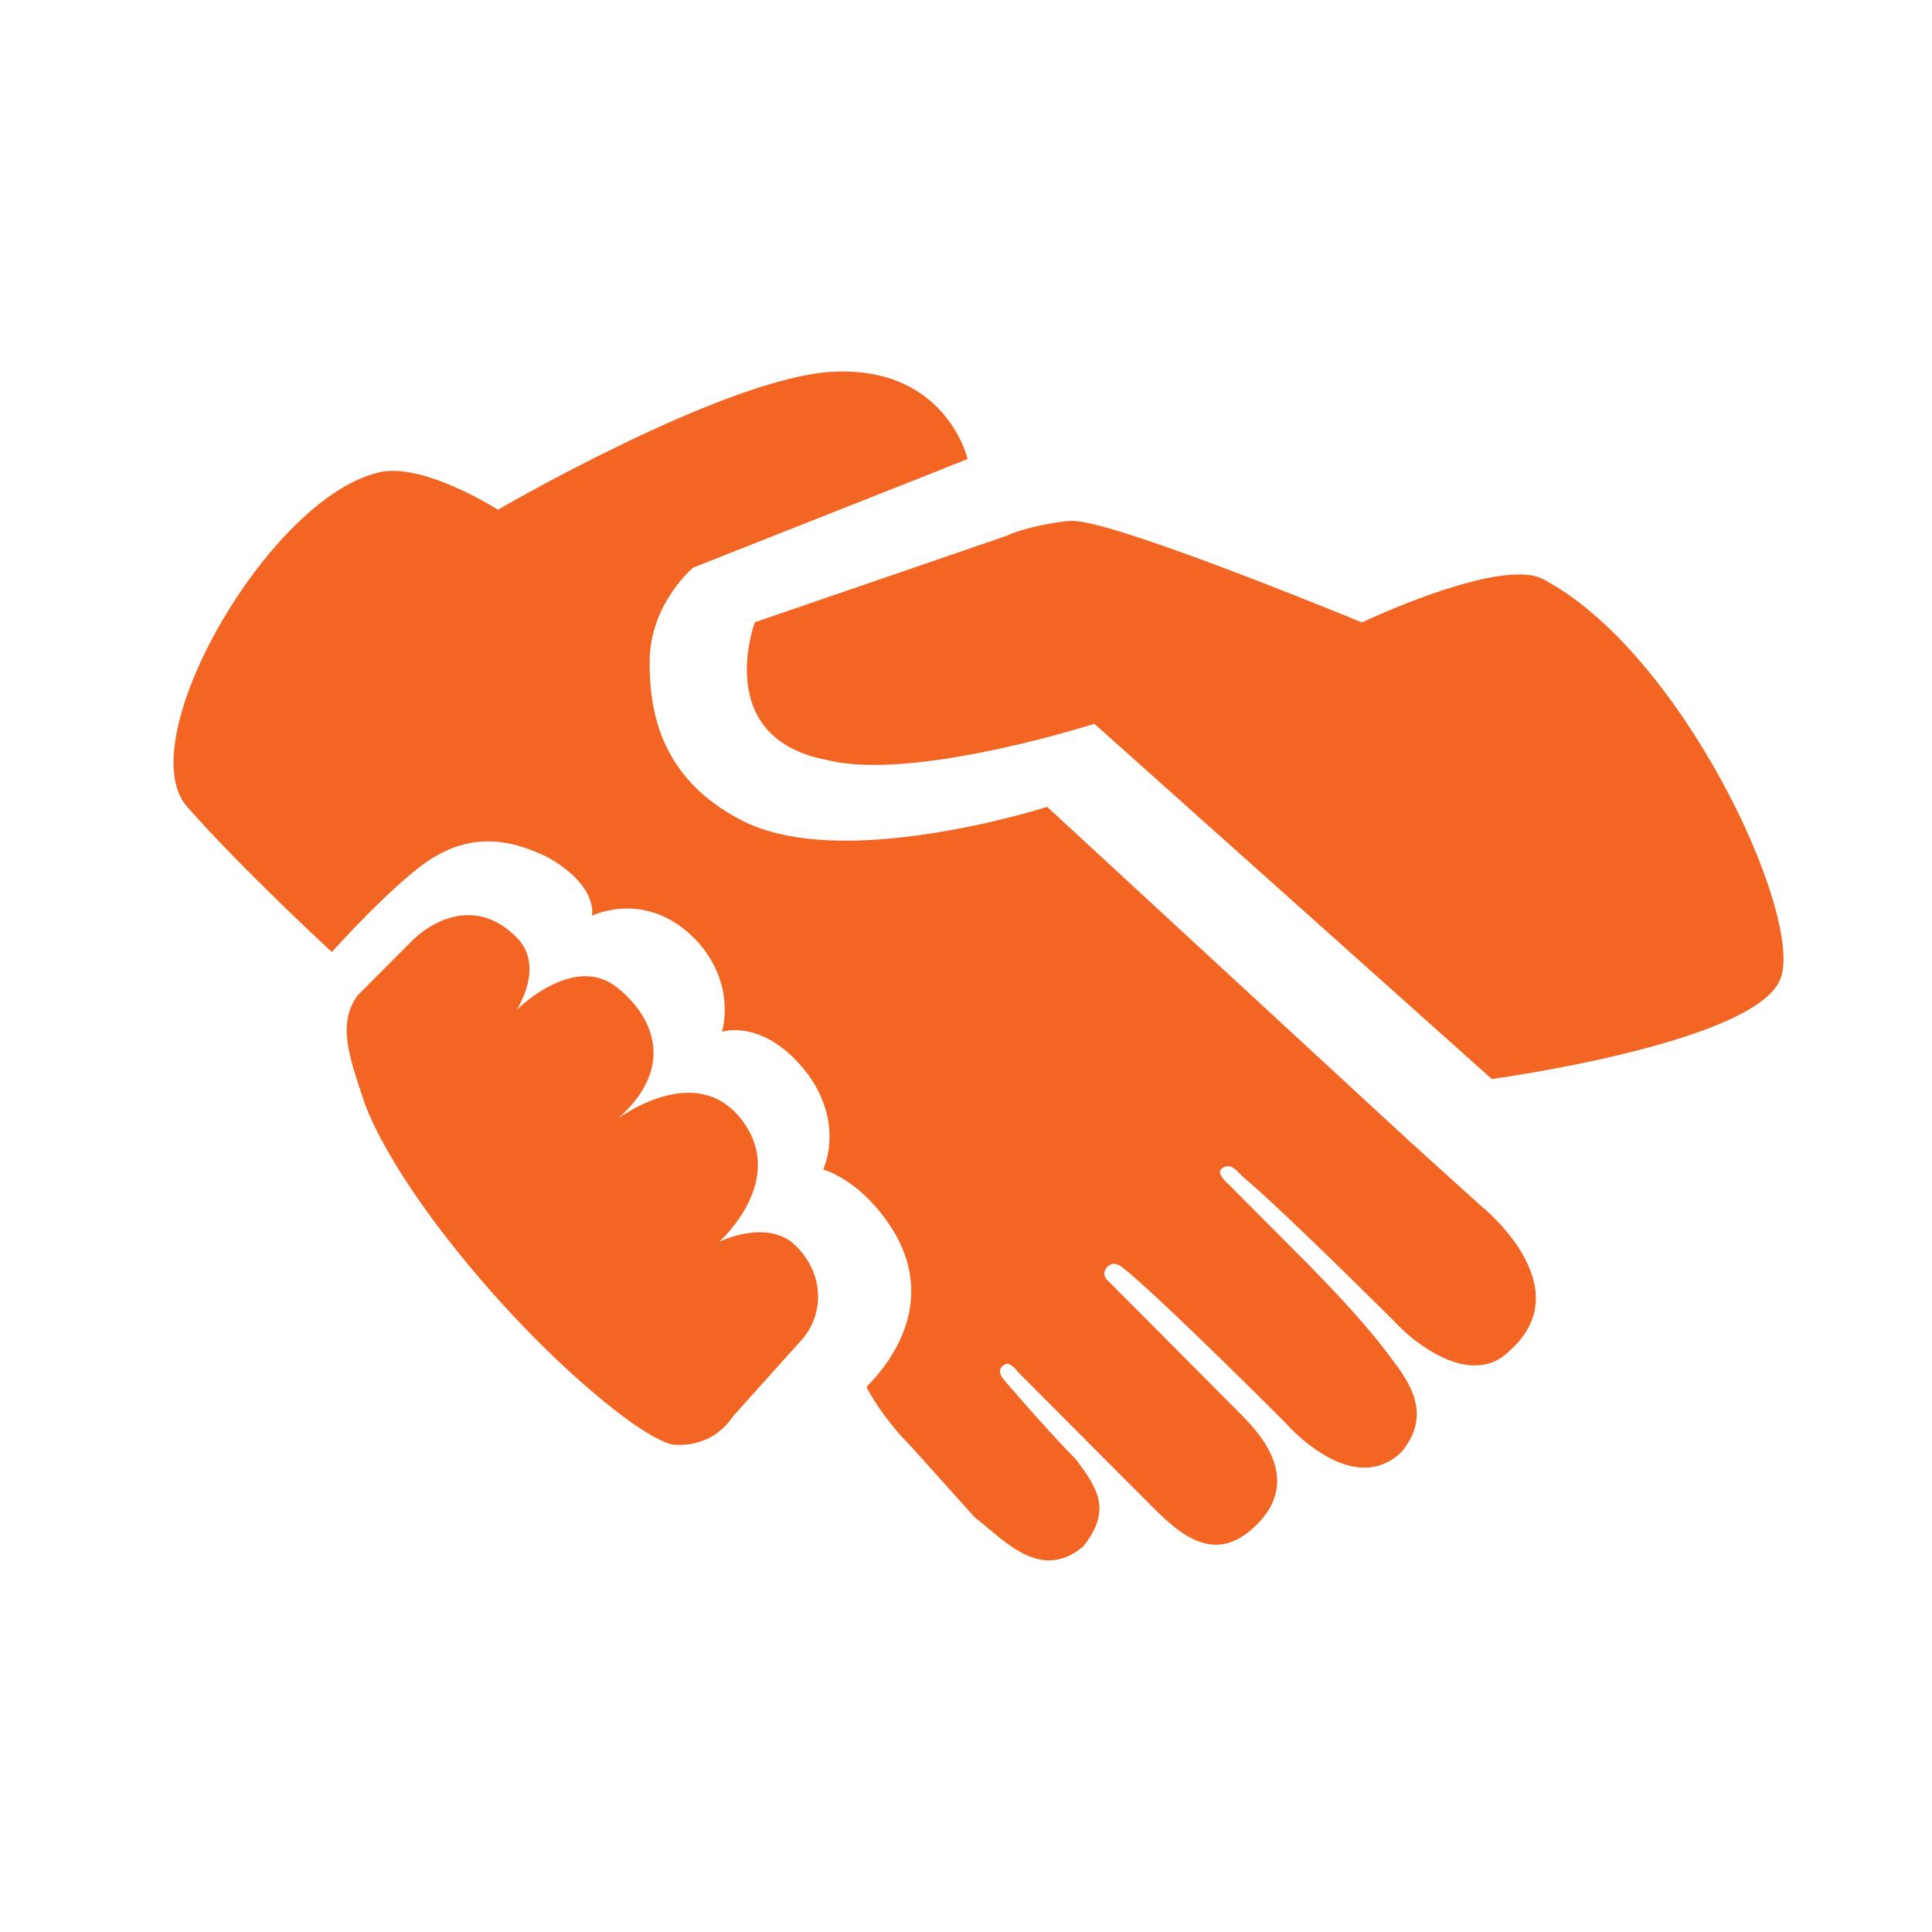
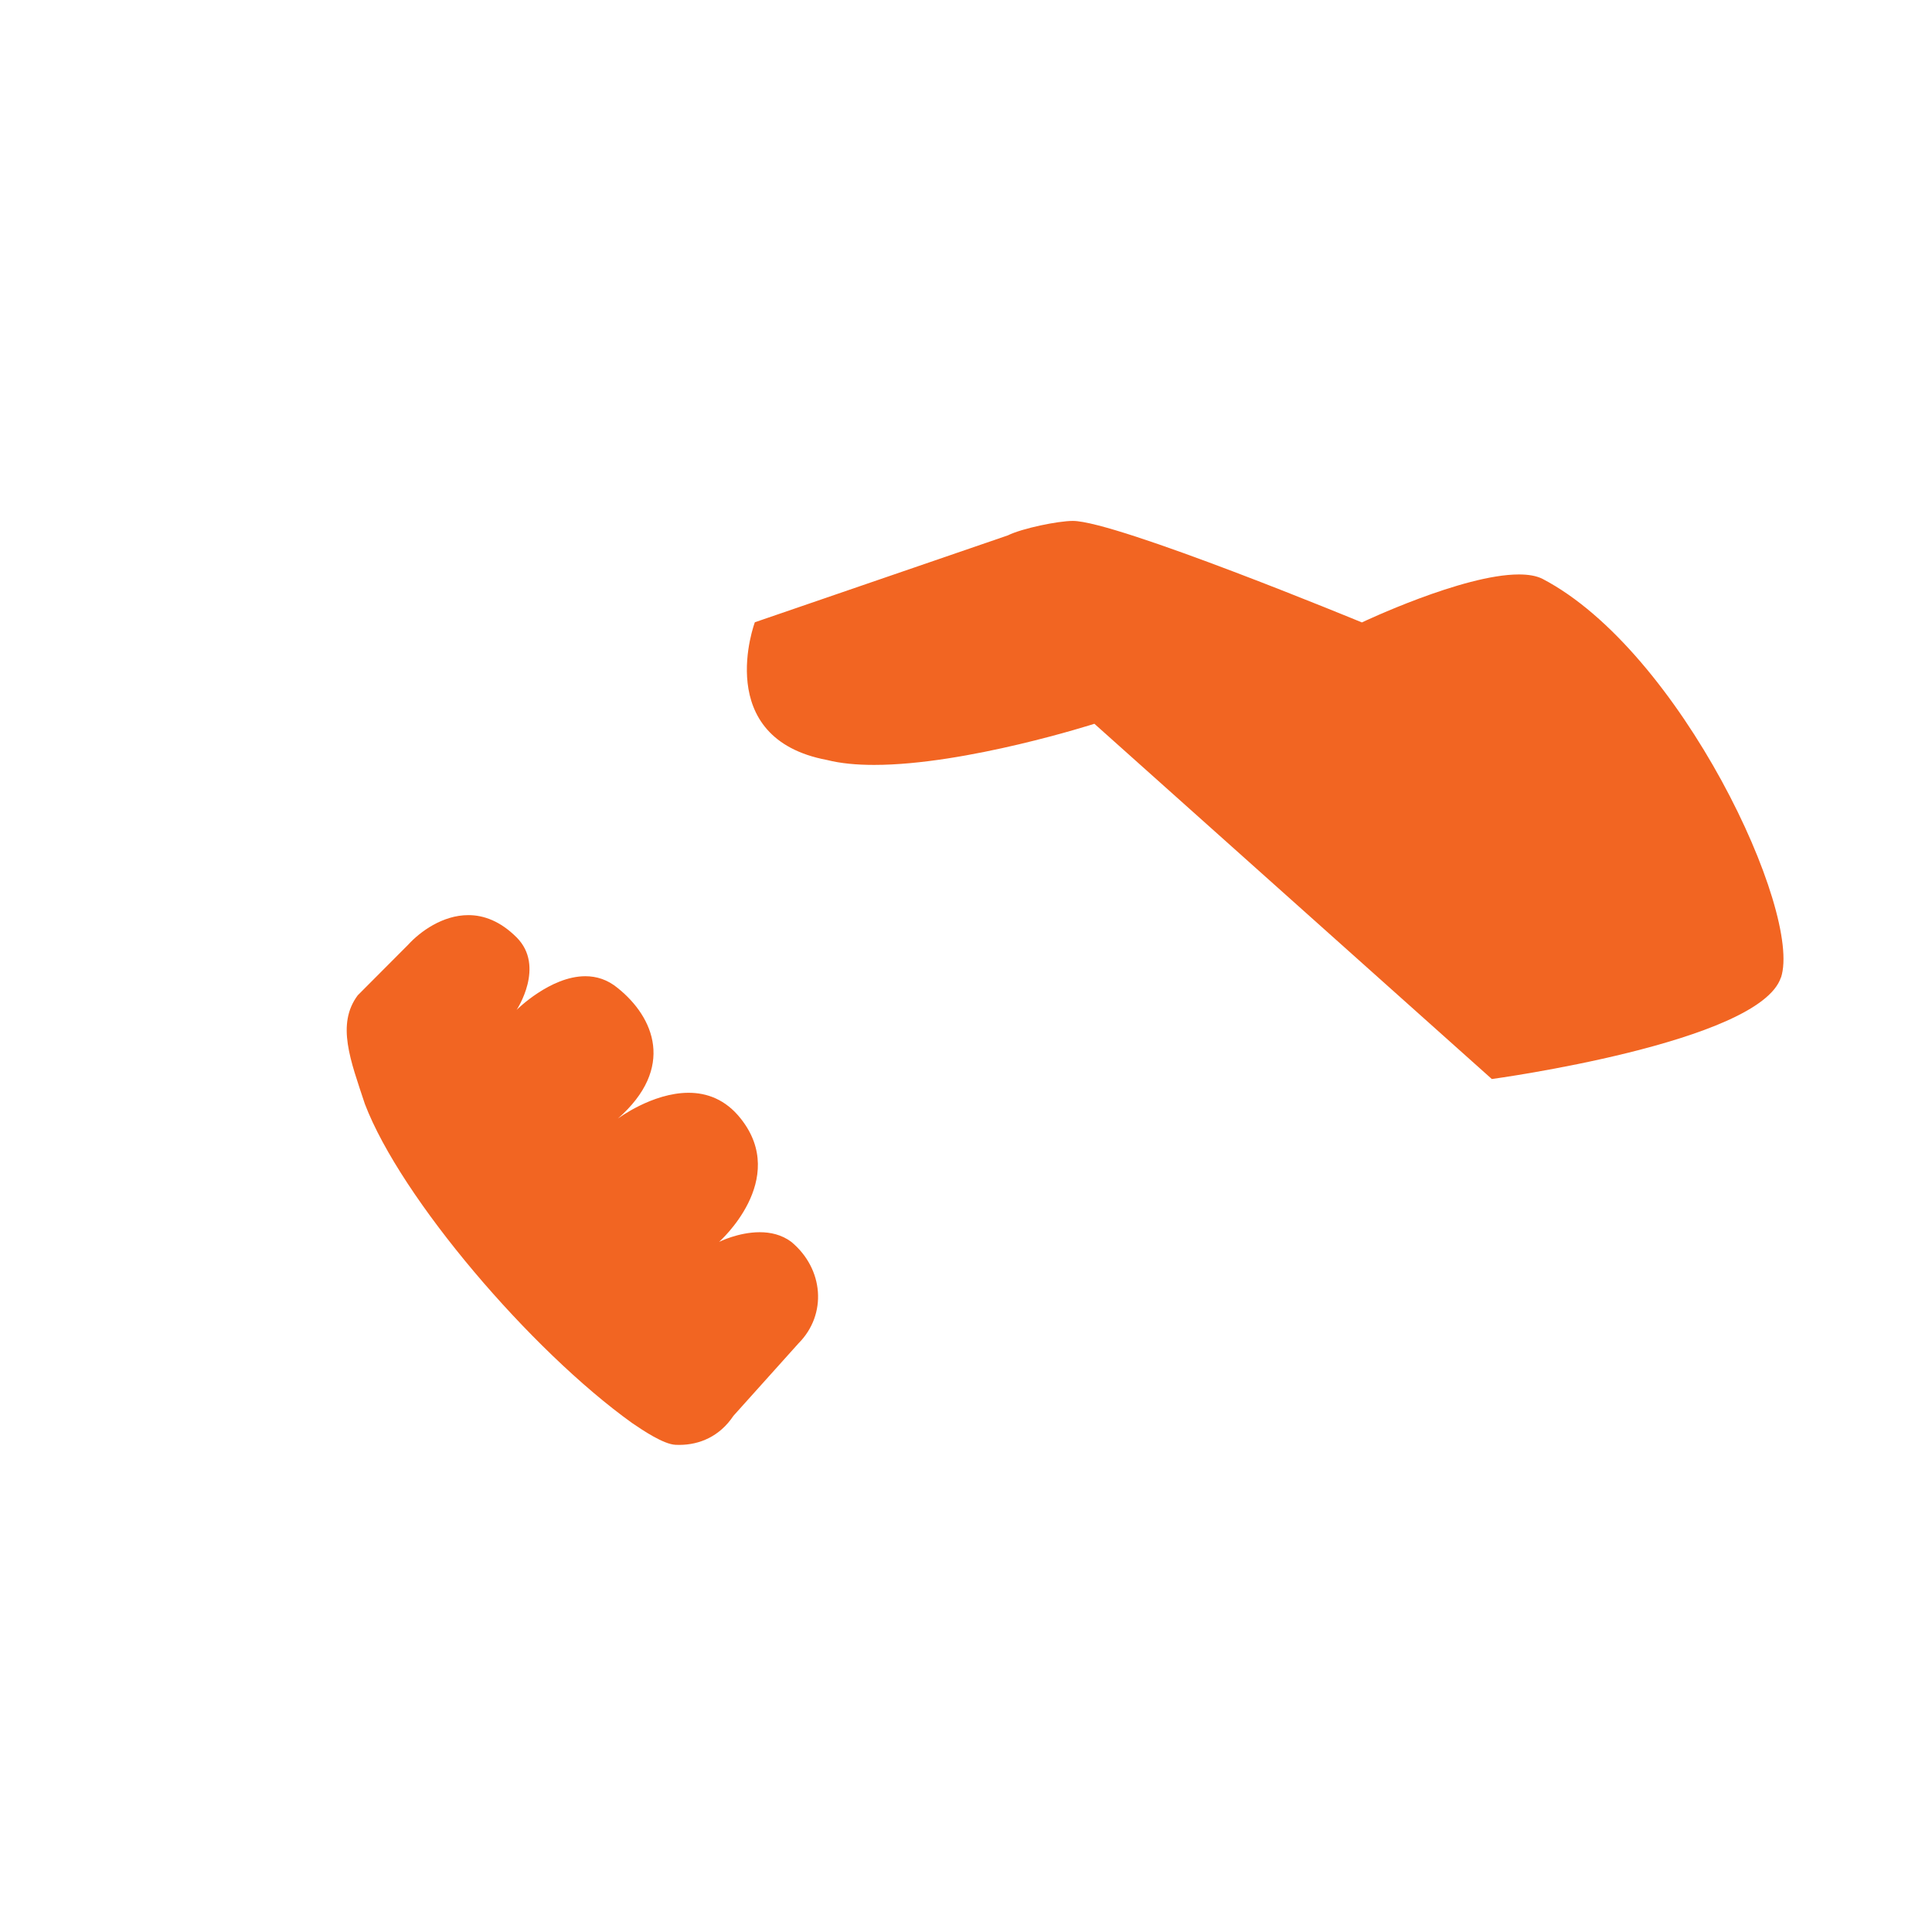
<svg xmlns="http://www.w3.org/2000/svg" version="1.1" id="Ebene_1" x="0px" y="0px" viewBox="0 0 24 24" enable-background="new 0 0 24 24" xml:space="preserve">
  <g>
-     <path fill="#F26522" d="M18.394,14.977l-0.897-0.811l-4.489-4.143c0,0-1.303,0.42-2.502,0.42   c-0.466,0-0.916-0.064-1.268-0.24C8.16,9.664,8.07,8.764,8.07,8.223c0-0.72,0.539-1.171,0.539-1.171   l2.962-1.171l0.449-0.18c0,0-0.25-1.086-1.551-1.086c-0.05,0-0.101,0.002-0.154,0.005   C8.968,4.711,6.186,6.332,6.186,6.332S5.43,5.849,4.88,5.849c-0.079,0-0.153,0.01-0.22,0.032   c-1.347,0.36-3.053,3.332-2.334,4.143c0.718,0.811,1.796,1.802,1.796,1.802s0.809-0.9,1.257-1.171   C5.602,10.52,5.826,10.452,6.062,10.452c0.236,0,0.483,0.068,0.752,0.203c0.628,0.361,0.539,0.721,0.539,0.721   s0.18-0.09,0.438-0.09c0.258,0,0.595,0.09,0.908,0.45c0.449,0.54,0.269,1.081,0.269,1.081   s0.06-0.02,0.16-0.02c0.2,0,0.558,0.08,0.917,0.56c0.449,0.63,0.18,1.171,0.18,1.171   s0.359,0.09,0.718,0.54c0.718,0.9,0.269,1.711-0.18,2.162c0,0,0.18,0.361,0.539,0.721l0.808,0.9   c0.26,0.196,0.567,0.533,0.921,0.533c0.135,0,0.277-0.049,0.425-0.173c0.359-0.451,0.18-0.721-0.089-1.081   c-0.359-0.361-0.897-0.991-0.897-0.991s-0.107-0.119,0-0.18c0,0,0.012-0.018,0.039-0.018   c0.029,0,0.075,0.021,0.141,0.107l1.077,1.081c0.269,0.27,0.449,0.451,0.539,0.54   c0.239,0.24,0.519,0.52,0.838,0.52c0.16,0,0.329-0.07,0.509-0.25c0.539-0.54,0.089-1.081-0.18-1.351   c0,0-1.637-1.649-1.67-1.678c-0.099-0.088-0.004-0.176-0.004-0.176c0.027-0.024,0.054-0.034,0.08-0.034   c0.075,0,0.138,0.08,0.158,0.087c0.539,0.451,1.975,1.891,1.975,1.891s0.478,0.554,0.978,0.554   c0.155,0,0.313-0.054,0.459-0.194c0.449-0.54,0-0.991-0.269-1.351c-0.359-0.451-0.808-0.901-1.167-1.261   c-0.539-0.54-0.718-0.721-0.718-0.721s-0.14-0.116-0.089-0.18c0.031-0.027,0.06-0.039,0.087-0.039   c0.065,0,0.119,0.065,0.183,0.129c0.539,0.451,1.975,1.891,1.975,1.891s0.455,0.456,0.909,0.456   c0.151,0,0.302-0.05,0.436-0.185C19.654,15.976,18.394,14.977,18.394,14.977z" />
    <path fill="#F26522" d="M22.123,12.143l0.001,0.001c0.269-0.811-1.248-4.058-2.962-4.953   c-0.077-0.039-0.178-0.055-0.294-0.055c-0.697,0-1.95,0.596-1.95,0.596s-3.052-1.261-3.591-1.261   c-0.18,0-0.628,0.091-0.808,0.18L9.377,7.73c0,0-0.539,1.441,0.897,1.711c0.17,0.043,0.369,0.061,0.584,0.061   c1.146,0,2.737-0.511,2.737-0.511l4.937,4.413C18.533,13.404,21.854,12.953,22.123,12.143z" />
    <path fill="#F26522" d="M7.853,17.678c0.138,0.094,0.39,0.263,0.539,0.27c0.015,0.001,0.03,0.001,0.045,0.001   c0.254,0,0.504-0.106,0.674-0.361l0.808-0.9c0.359-0.36,0.314-0.927-0.089-1.261   c-0.12-0.09-0.259-0.12-0.392-0.12c-0.266,0-0.505,0.12-0.505,0.12s0.873-0.771,0.269-1.531   c-0.189-0.24-0.422-0.321-0.648-0.321c-0.452-0-0.879,0.321-0.879,0.321c0.718-0.63,0.449-1.261,0-1.621   c-0.128-0.107-0.267-0.148-0.403-0.148c-0.437,0-0.854,0.418-0.854,0.418s0.359-0.54,0-0.9   c-0.202-0.202-0.408-0.277-0.6-0.277c-0.32,0-0.6,0.206-0.746,0.366l-0.628,0.63   c-0.269,0.36-0.089,0.811,0.089,1.351C4.98,14.886,6.596,16.777,7.853,17.678z" />
  </g>
</svg>